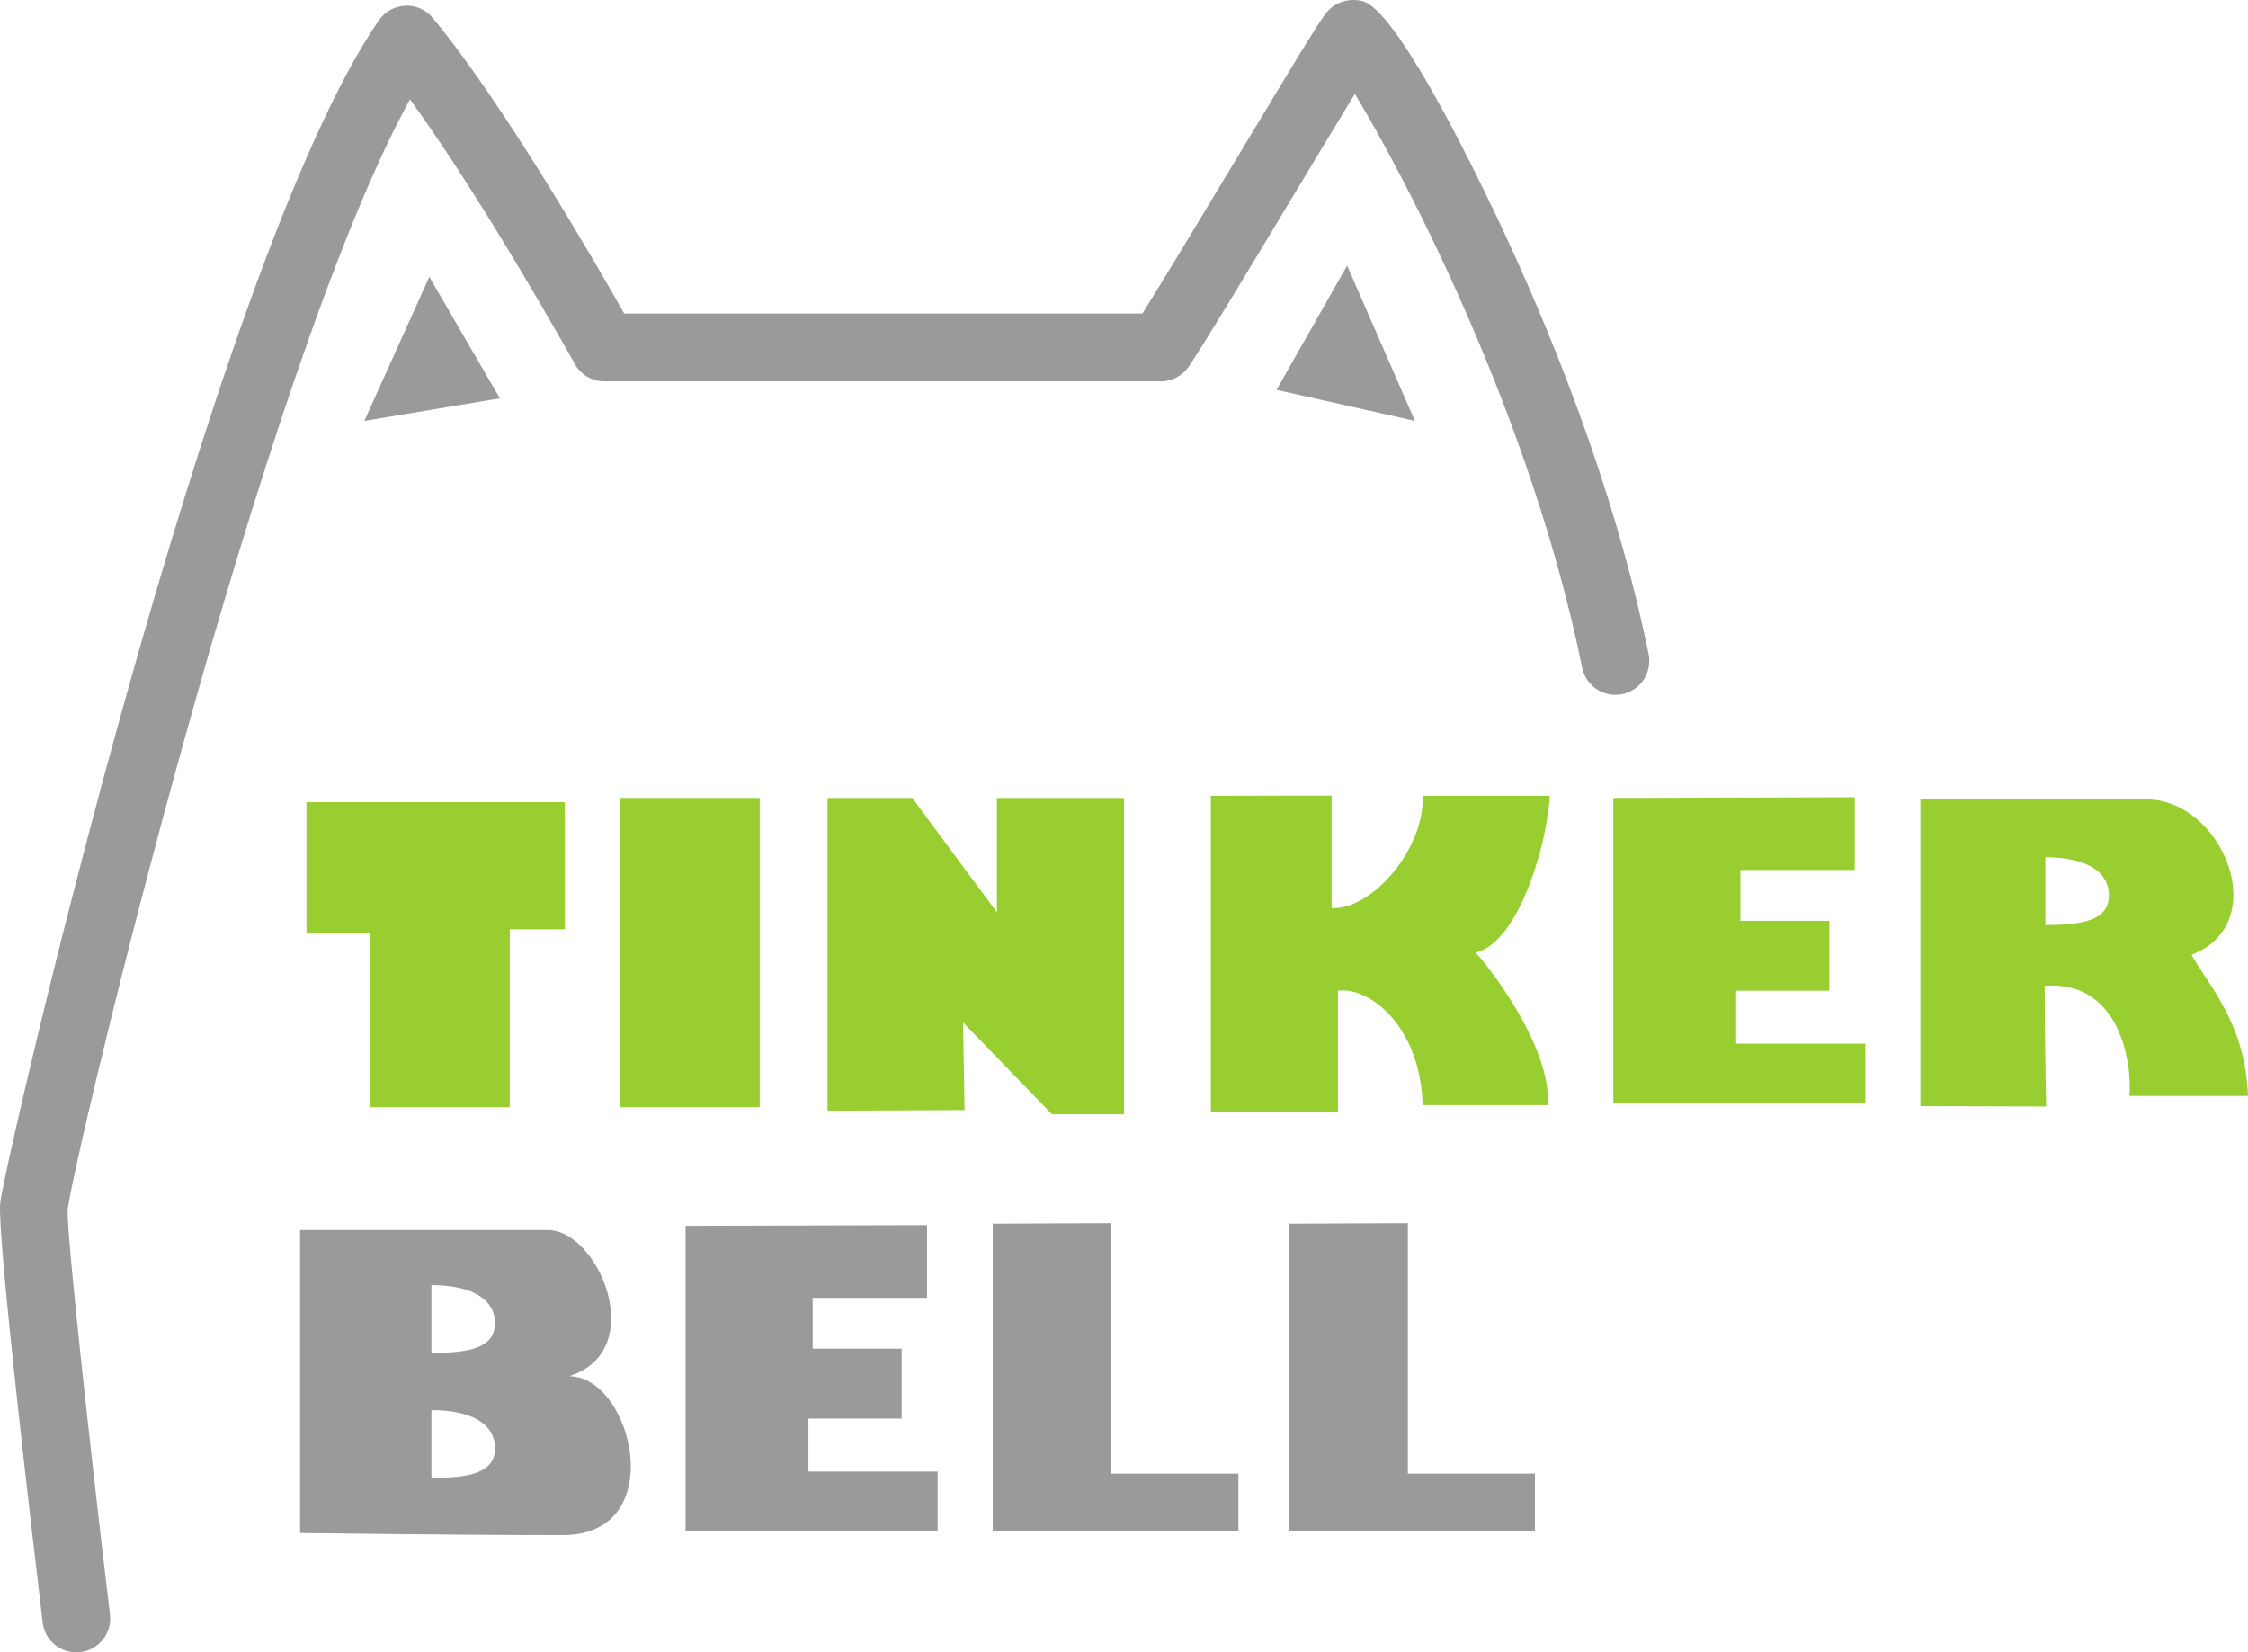
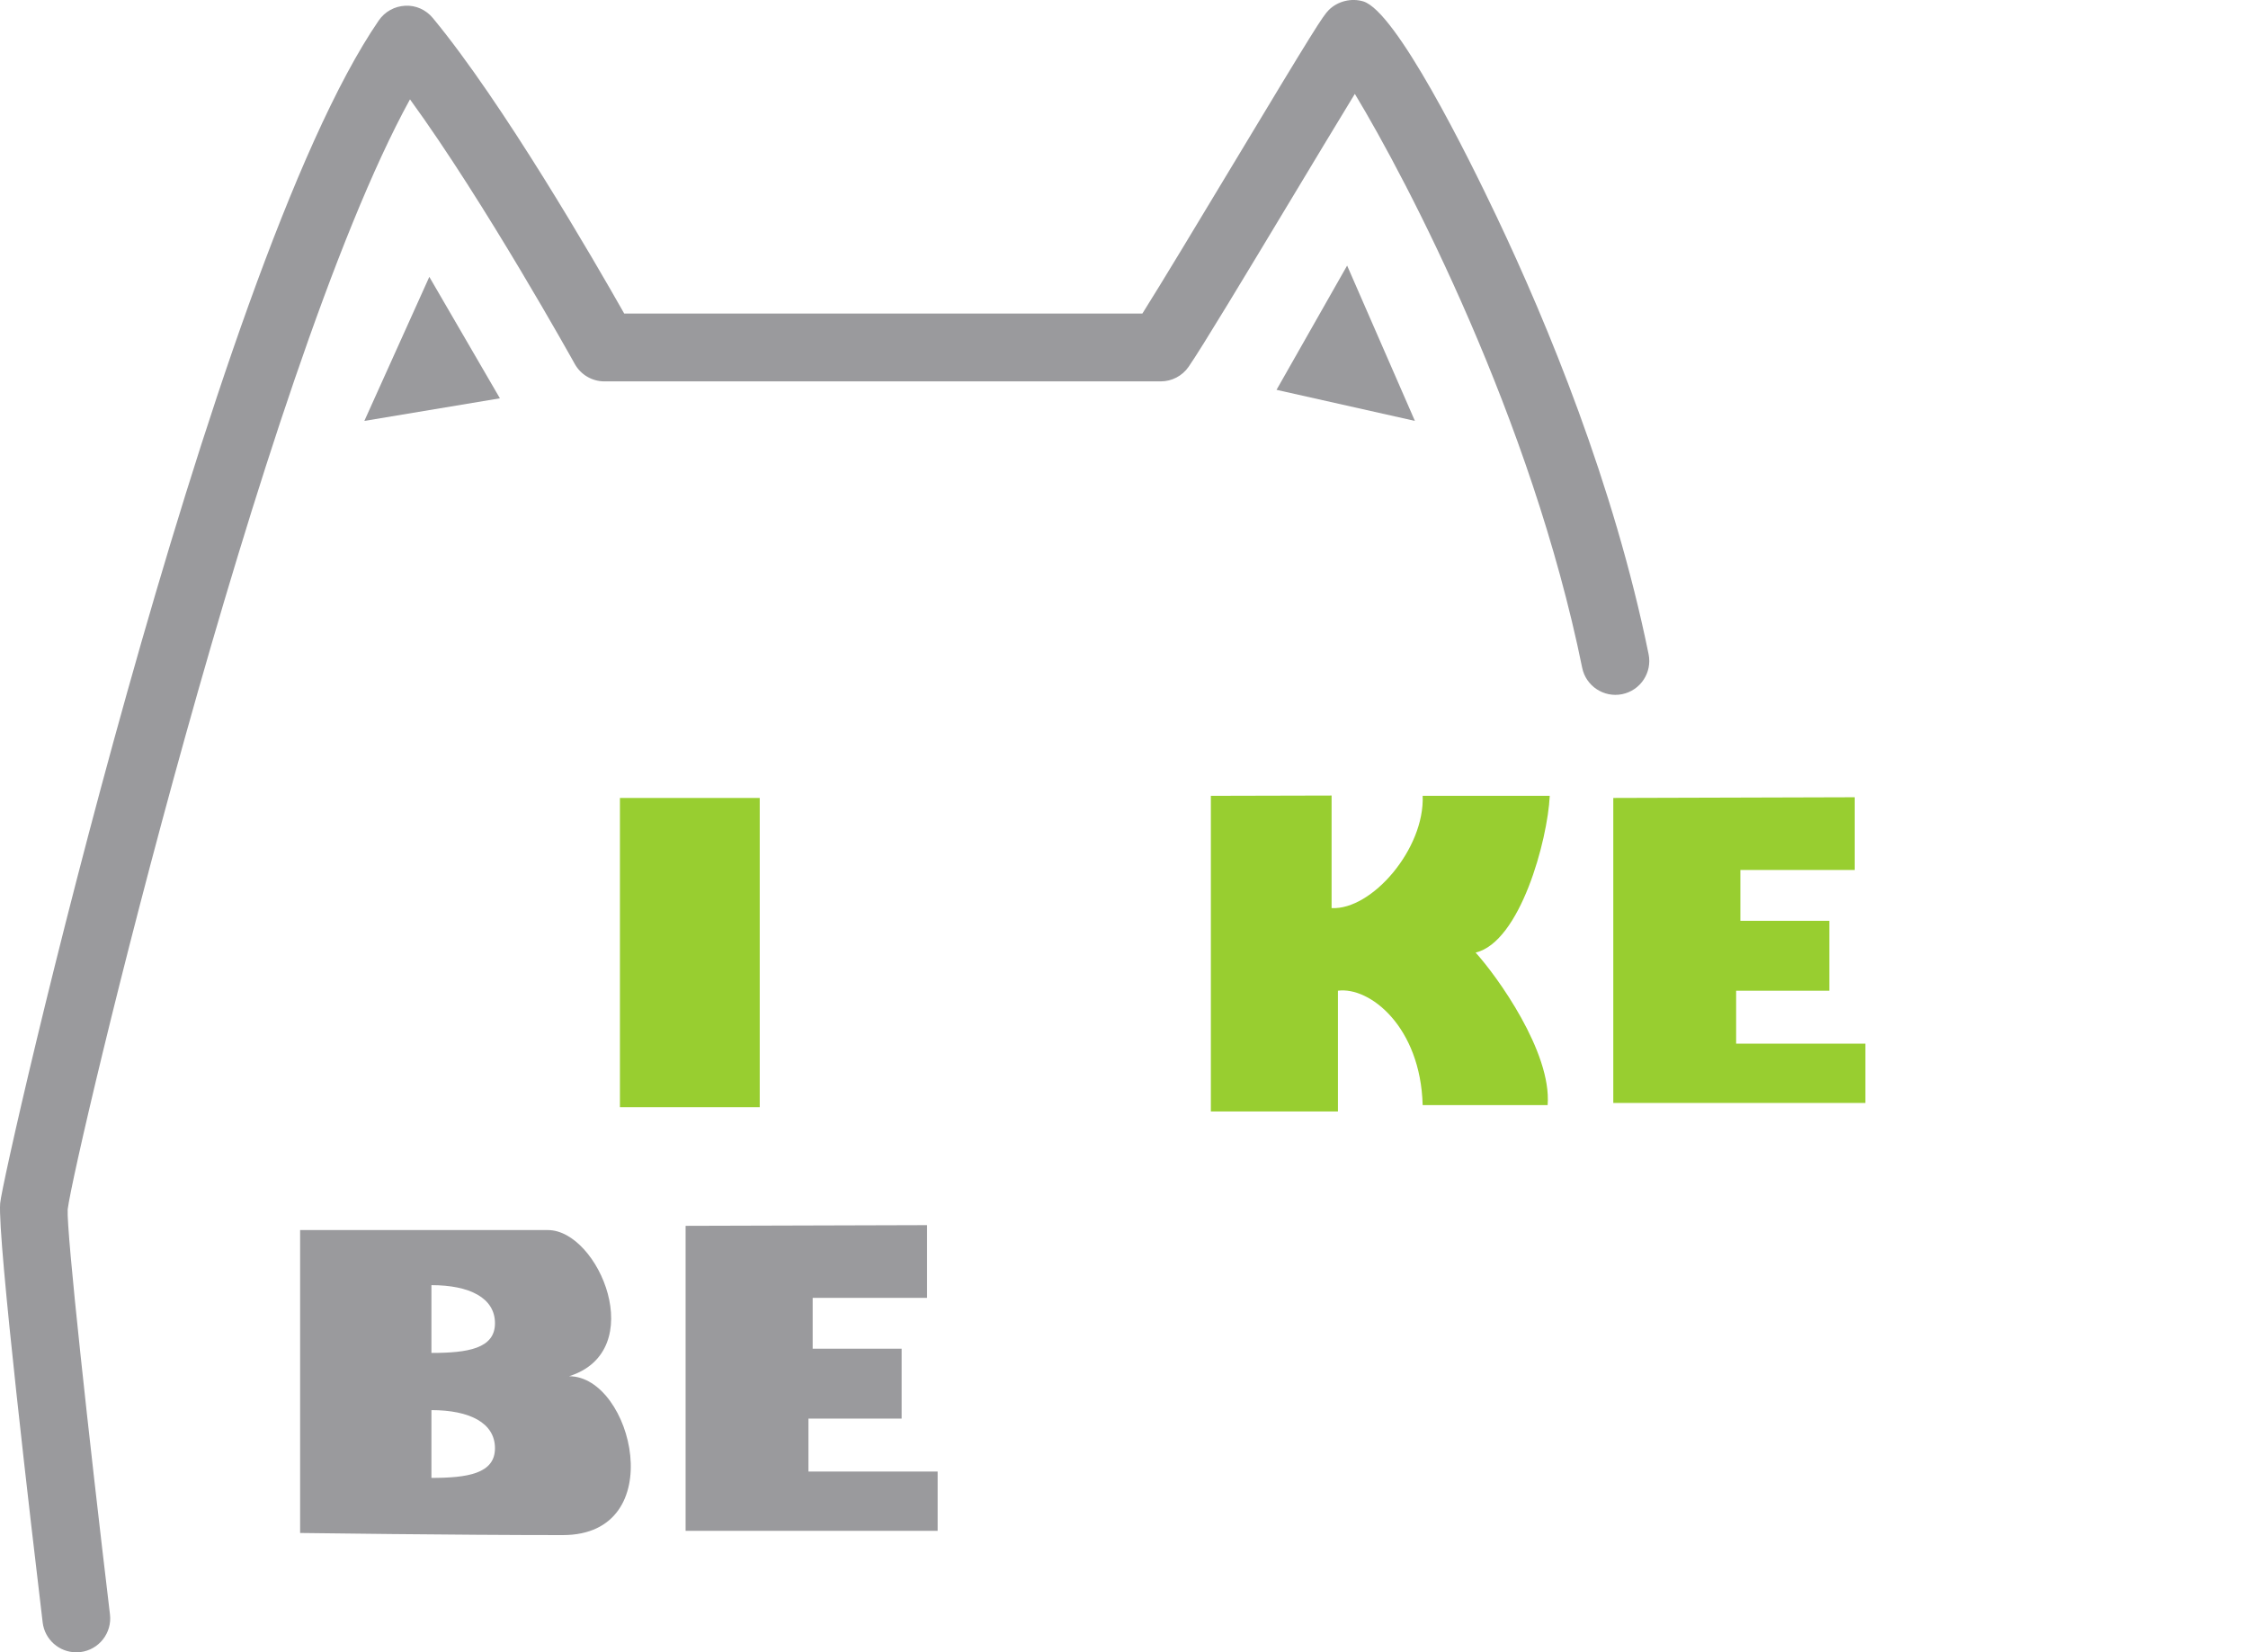
<svg xmlns="http://www.w3.org/2000/svg" version="1.1" id="レイヤー_2" x="0px" y="0px" width="132.671px" height="97.505px" viewBox="0 0 132.671 97.505" xml:space="preserve">
-   <polygon fill="#98CE30" points="21.837,55.088 18.087,55.088 18.087,47.338 33.337,47.338 33.337,54.838 30.087,54.838 30.087,65.338 21.837,65.338 " />
  <rect x="36.587" y="47.088" fill="#98CE30" width="8.25" height="18.25" />
-   <polygon fill="#98CE30" points="48.837,65.547 48.837,47.088 53.837,47.088 58.837,53.838 58.837,47.088 66.337,47.088 66.337,65.755 62.087,65.755 56.837,60.338 56.928,65.505 " />
  <path fill="#98CE30" d="M71.462,46.963v18.625h7.5v-7.125c1.875-0.25,4.875,2.125,5,6.75c1.875,0,7.375,0,7.375,0 c0.25-3.125-3-7.625-4.25-9c2.625-0.625,4.25-6.625,4.375-9.25c-1.25,0-7.5,0-7.5,0c0.125,3.125-3,6.75-5.375,6.625 c0-3.375,0-6.642,0-6.642L71.462,46.963z" />
  <polygon fill="#98CE30" points="95.212,47.088 95.212,65.088 110.087,65.088 110.087,61.588 102.462,61.588 102.462,58.463 107.962,58.463 107.962,54.338 102.712,54.338 102.712,51.338 109.462,51.338 109.462,47.047 " />
  <polygon fill="#9A9A9D" points="40.462,72.338 40.462,90.338 55.337,90.338 55.337,86.838 47.712,86.838 47.712,83.713 53.212,83.713 53.212,79.588 47.962,79.588 47.962,76.588 54.712,76.588 54.712,72.297 " />
  <g>
    <g>
-       <path fill="#98CE30" d="M132.671,64.672c-0.166-4.333-2.334-6.5-3.334-8.334c4.833-1.834,1.834-9.167-2.666-9.167 s-13.334,0-13.334,0v18.104l7.417,0.021c0,0-0.083-4.124-0.083-7.124c4.5-0.333,5.166,4.666,5,6.5 C125.671,64.672,130.504,64.672,132.671,64.672z M120.712,54.588v-4c2.25,0,3.75,0.75,3.75,2.25S122.837,54.588,120.712,54.588z" />
-     </g>
+       </g>
  </g>
-   <polygon fill="#9A9A9D" points="58.587,72.213 58.587,90.338 73.087,90.338 73.087,86.963 65.587,86.963 65.587,72.182 " />
-   <polygon fill="#9A9A9D" points="76.087,72.213 76.087,90.338 90.587,90.338 90.587,86.963 83.087,86.963 83.087,72.182 " />
  <path fill="#9A9A9D" d="M4.501,97.505c-0.999,0-1.862-0.747-1.983-1.763C1.886,90.457-0.16,73.049,0.01,71.006 c0.157-1.876,12.395-55.312,22.345-69.8c0.355-0.517,0.932-0.837,1.558-0.866c0.626-0.038,1.23,0.239,1.63,0.722 c4.125,4.979,9.529,14.319,11.298,17.443h30.578c1.125-1.785,3.363-5.501,5.379-8.851c4.783-7.947,5.27-8.708,5.624-9.063 c0.52-0.521,1.331-0.72,2.034-0.508c1.94,0.584,6.166,9.108,7.893,12.747c2.956,6.227,6.907,15.753,8.947,25.776 c0.22,1.083-0.479,2.139-1.562,2.359c-1.08,0.219-2.138-0.479-2.358-1.561C90.387,24.713,83.082,10.703,79.959,5.54 c-1.046,1.713-2.48,4.096-3.733,6.178c-2.723,4.523-5.294,8.795-6.077,9.926c-0.374,0.54-0.988,0.862-1.645,0.862H35.67 c-0.727,0-1.397-0.395-1.75-1.031c-0.06-0.107-5.294-9.528-9.724-15.612C15.393,21.882,4.396,68.161,3.994,71.37 c-0.073,1.316,1.231,13.307,2.496,23.898c0.131,1.097-0.652,2.092-1.749,2.224C4.66,97.5,4.58,97.505,4.501,97.505z" />
  <polygon fill="#9A9A9D" points="25.337,16.338 21.503,24.838 29.503,23.505 " />
  <polygon fill="#9A9A9D" points="79.504,15.672 75.337,23.005 83.504,24.838 " />
  <path fill="#9A9A9D" d="M33.587,81.213c4.75-1.5,1.75-8.625-1.25-8.625s-14.625,0-14.625,0v17.875c0,0,9.125,0.125,15.5,0.125 S37.337,81.213,33.587,81.213z M25.462,87.213v-4c2.25,0,3.75,0.75,3.75,2.25S27.587,87.213,25.462,87.213z M25.462,79.838v-4 c2.25,0,3.75,0.75,3.75,2.25S27.587,79.838,25.462,79.838z" />
</svg>